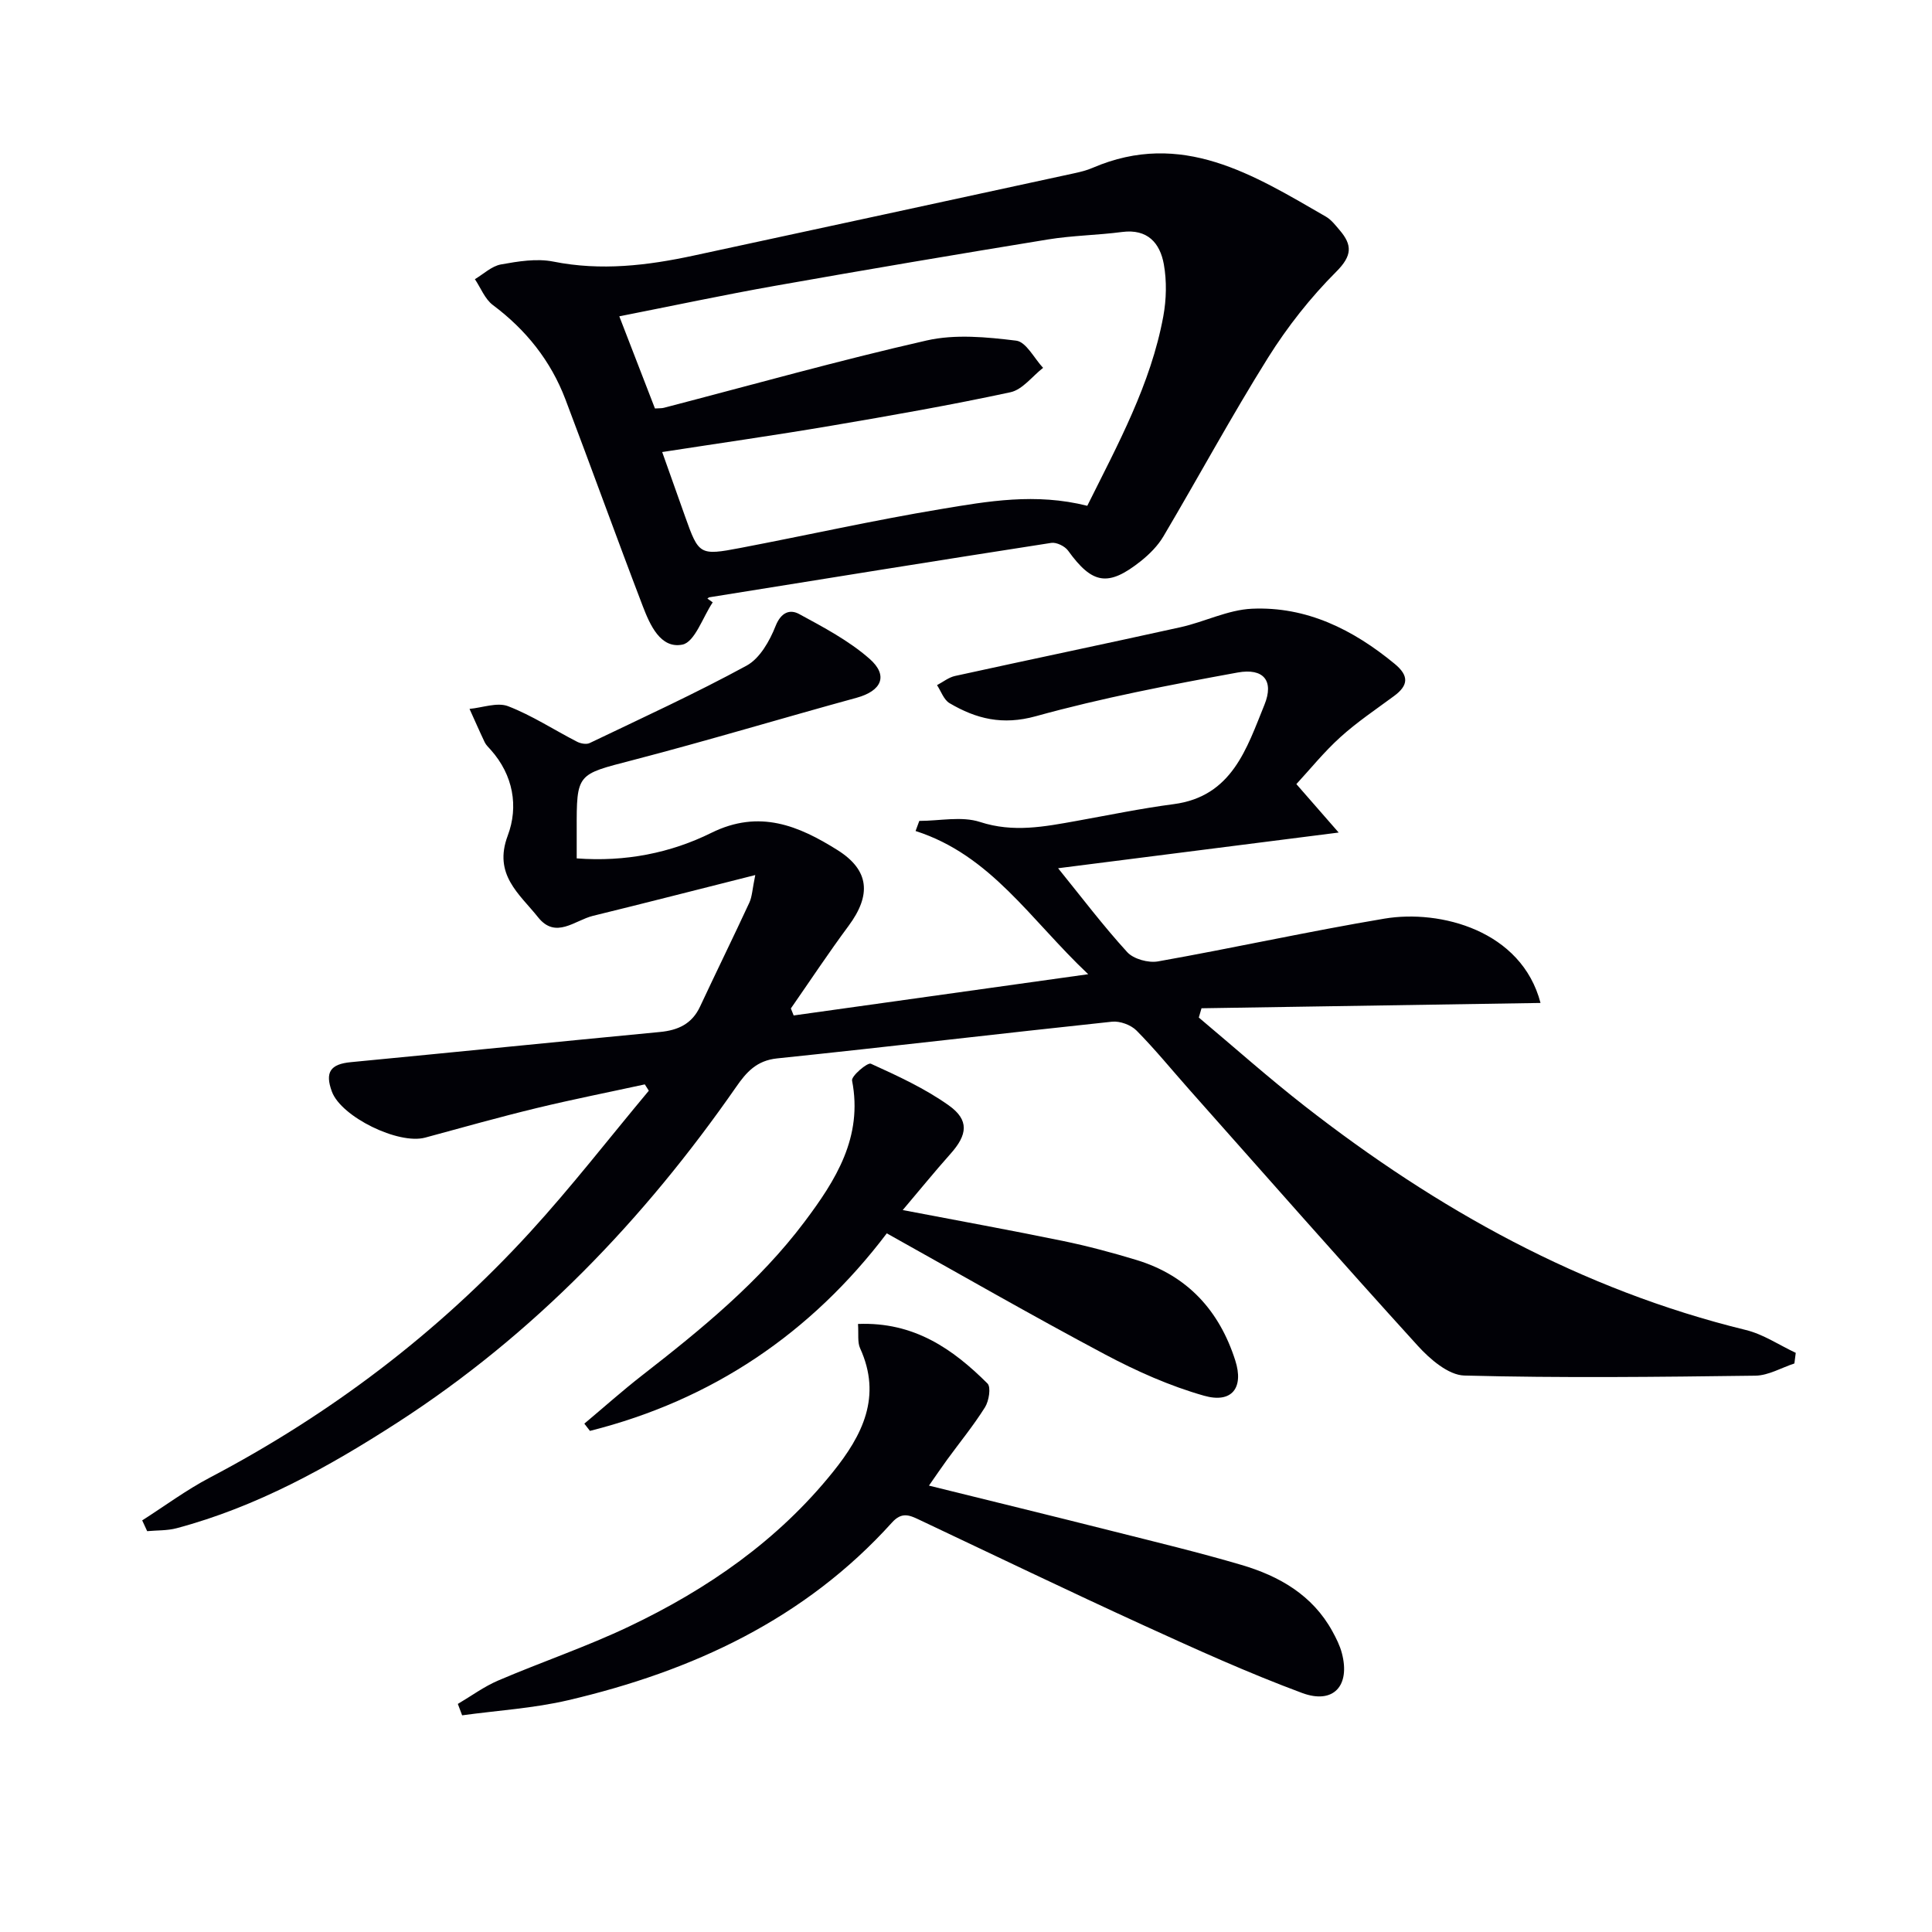
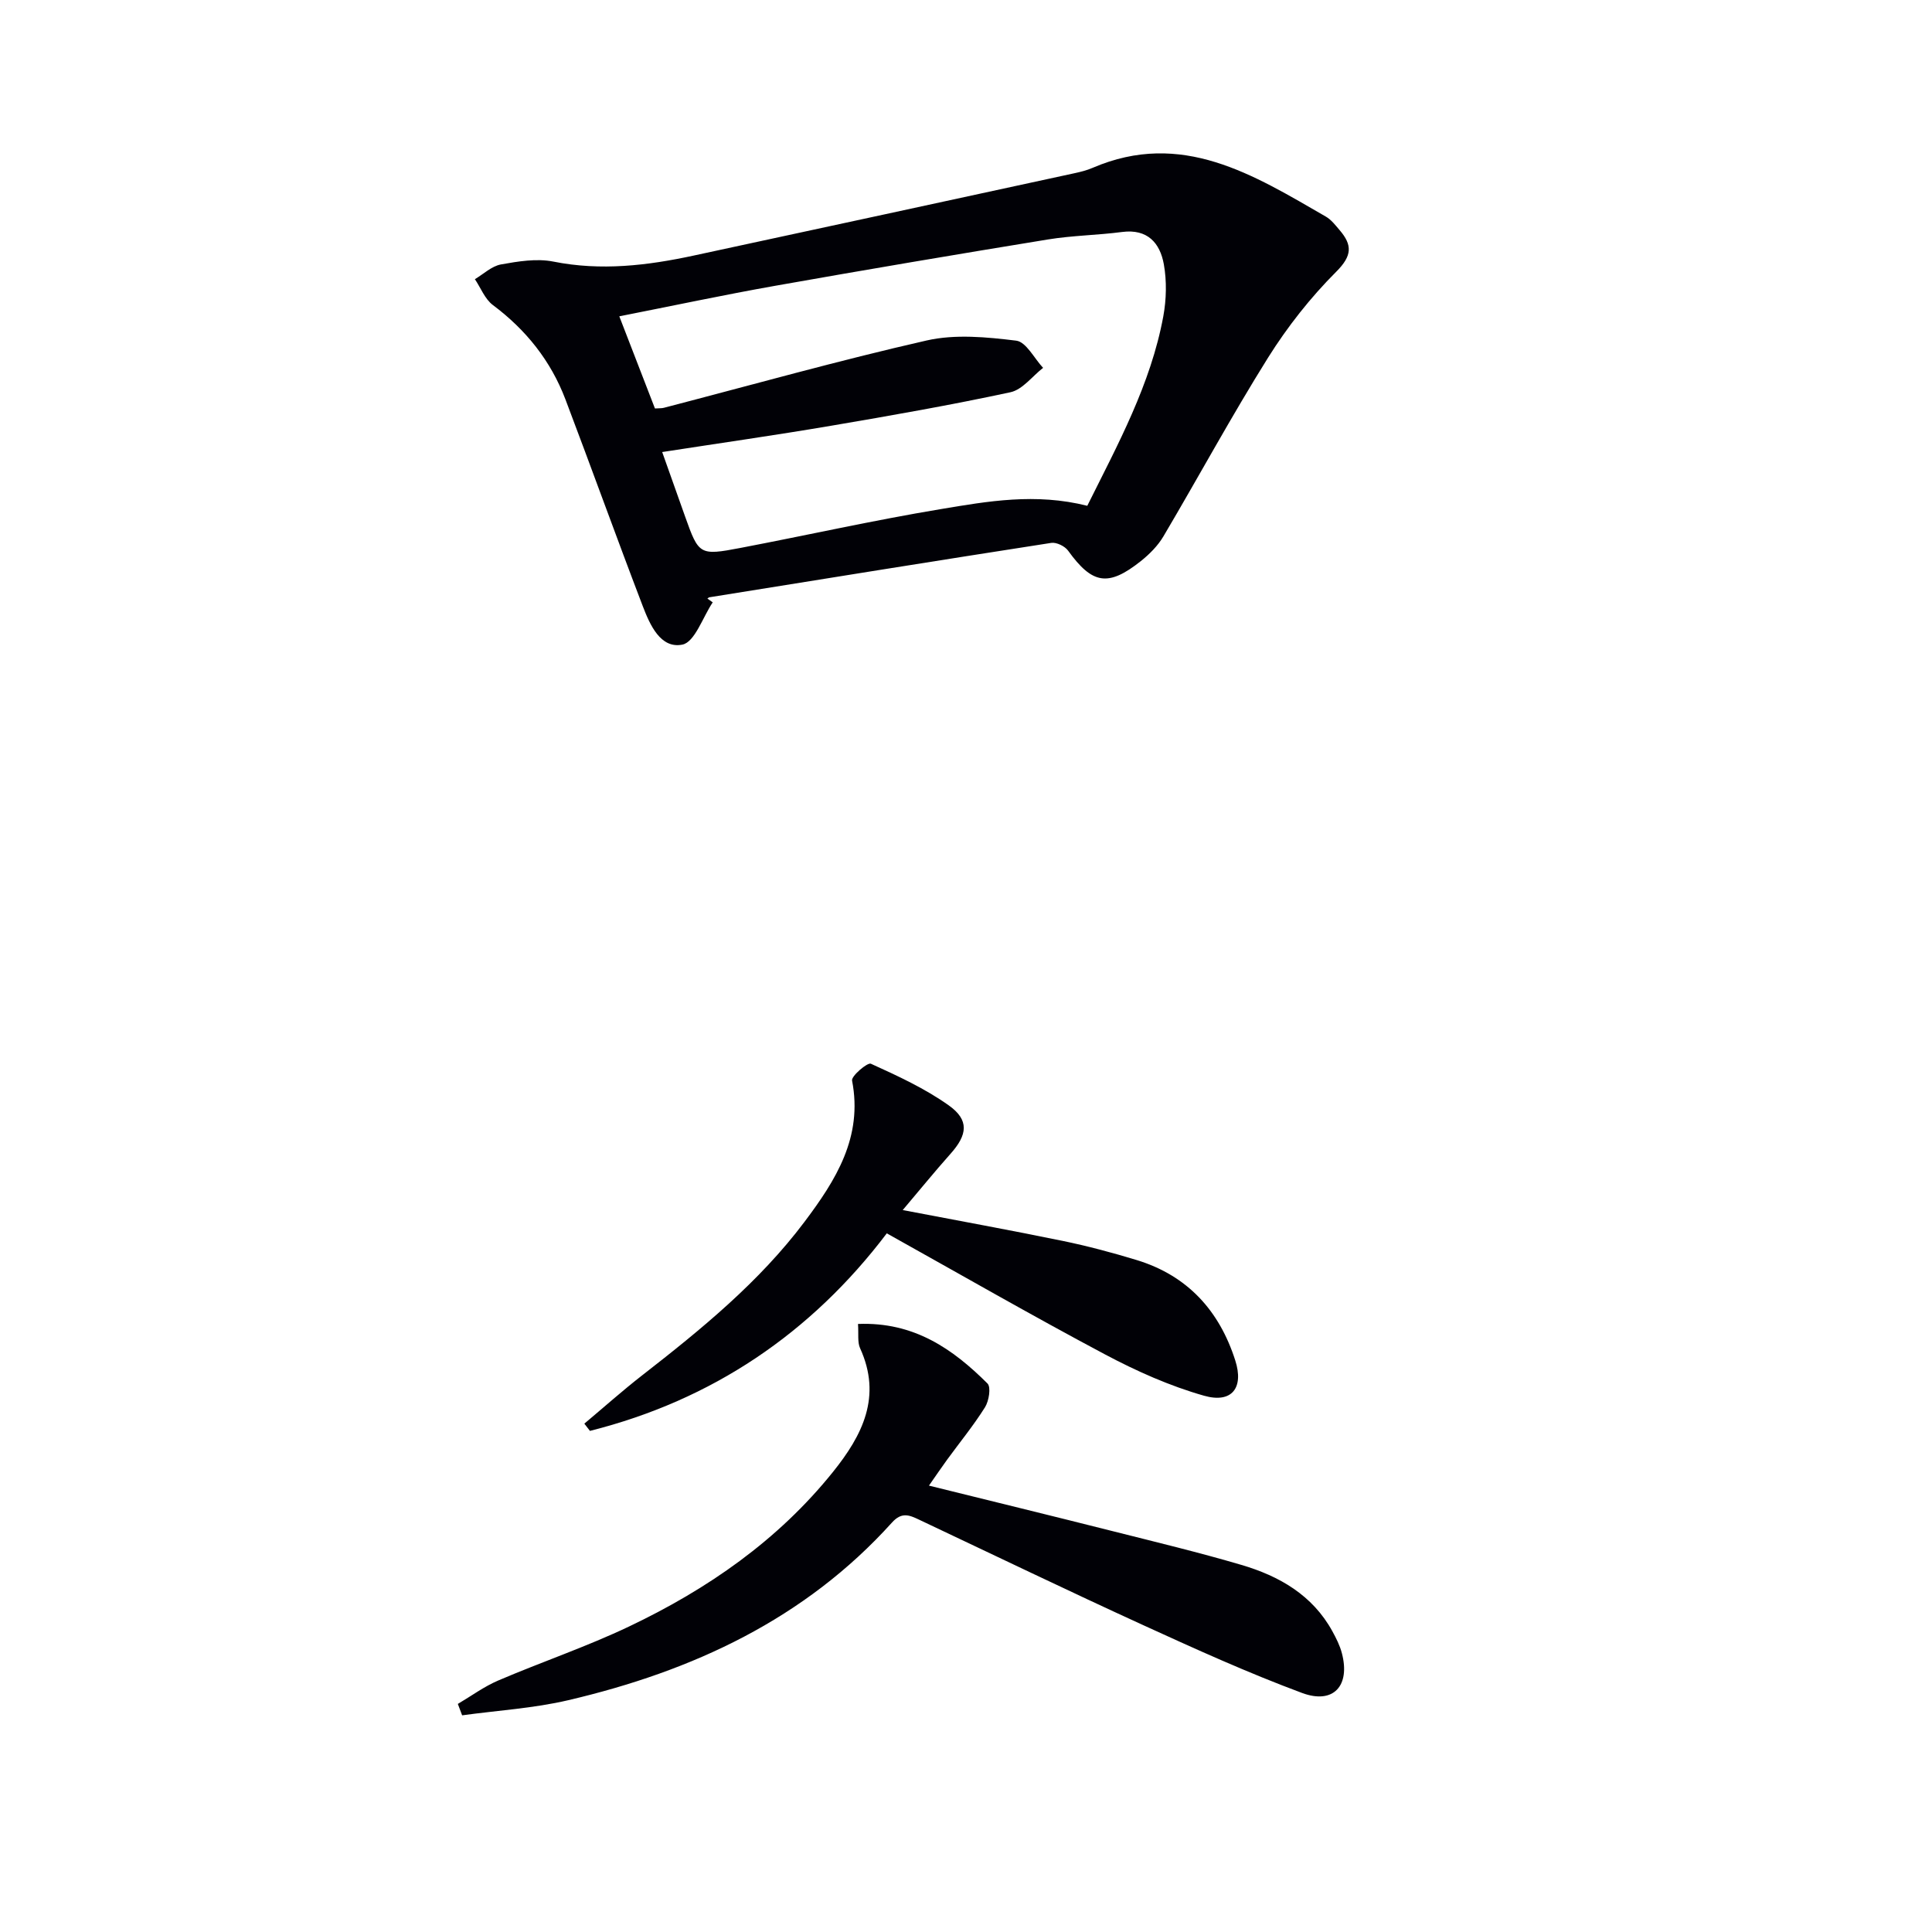
<svg xmlns="http://www.w3.org/2000/svg" enable-background="new 0 0 400 400" viewBox="0 0 400 400">
-   <path d="m29.44 314.78c4.66-2.97 9.13-6.3 14.01-8.86 25-13.14 47.2-29.96 66.25-50.77 8.61-9.41 16.44-19.53 24.63-29.33-.28-.44-.55-.87-.83-1.31-7.47 1.63-14.98 3.11-22.41 4.91-7.73 1.87-15.39 4.03-23.06 6.11-5.54 1.5-17.37-4.29-19.31-9.51-1.49-4.02-.32-5.71 3.91-6.11 21.34-2.05 42.68-4.21 64.02-6.25 3.74-.36 6.61-1.67 8.28-5.24 3.36-7.19 6.87-14.32 10.21-21.53.59-1.27.62-2.79 1.23-5.72-11.91 3-22.75 5.79-33.62 8.45-3.74.92-7.7 4.88-11.34.3-3.85-4.84-9.33-8.82-6.29-16.91 2.27-6.02 1.15-12.54-3.52-17.77-.44-.5-.96-.97-1.24-1.55-1.09-2.29-2.1-4.61-3.15-6.92 2.68-.25 5.73-1.42 7.98-.56 4.97 1.92 9.52 4.91 14.29 7.36.74.38 1.93.6 2.61.27 10.89-5.22 21.89-10.26 32.49-16.03 2.73-1.49 4.78-5.11 6-8.21 1.14-2.87 2.99-3.5 4.88-2.47 5.05 2.74 10.27 5.5 14.55 9.25 4 3.5 2.5 6.67-2.64 8.08-15.52 4.25-30.92 8.9-46.49 12.95-11.42 2.97-11.51 2.66-11.48 14.44v5.87c10.11.76 19.47-1.13 27.88-5.29 9.96-4.92 18.11-1.45 26.1 3.56 6.69 4.2 7.01 9.35 2.31 15.7-4.14 5.58-7.98 11.39-11.95 17.1.19.48.39.96.58 1.45 19.82-2.78 39.63-5.55 60.98-8.54-11.99-11.31-20.12-24.64-35.74-29.65.26-.7.52-1.4.77-2.09 4.21 0 8.76-1.02 12.57.22 6.9 2.25 13.35.97 20-.22 6.69-1.2 13.36-2.59 20.1-3.47 12.11-1.59 15.13-11.59 18.78-20.55 2.05-5.03-.2-7.67-5.55-6.7-14.02 2.56-28.07 5.25-41.79 9.05-6.88 1.9-12.32.55-17.85-2.71-1.19-.7-1.75-2.46-2.59-3.73 1.24-.65 2.41-1.61 3.74-1.9 15.54-3.41 31.12-6.65 46.66-10.09 4.98-1.1 9.83-3.61 14.81-3.83 11.3-.5 20.93 4.31 29.54 11.41 3.01 2.48 2.86 4.47-.15 6.68-3.74 2.76-7.63 5.37-11.07 8.48-3.4 3.07-6.31 6.69-9.13 9.74 2.96 3.39 5.41 6.19 8.76 10.03-20.32 2.58-38.8 4.94-58.09 7.39 4.86 6 9.33 11.92 14.31 17.37 1.31 1.43 4.37 2.27 6.36 1.92 15.67-2.78 31.22-6.23 46.91-8.86 11.54-1.93 28.38 2.45 32.3 17.46-23.54.37-46.86.74-70.19 1.1-.19.64-.37 1.28-.56 1.92 7.3 6.13 14.43 12.48 21.94 18.34 27.41 21.38 57.23 38.02 91.31 46.35 3.62.88 6.9 3.12 10.34 4.73-.09.73-.19 1.46-.28 2.2-2.69.88-5.37 2.49-8.08 2.53-20.09.26-40.18.5-60.26-.03-3.31-.09-7.14-3.41-9.67-6.2-15.9-17.49-31.5-35.25-47.2-52.92-3.65-4.11-7.12-8.39-10.98-12.29-1.16-1.18-3.44-2.02-5.08-1.85-23.12 2.45-46.22 5.2-69.34 7.6-4.24.44-6.36 2.83-8.49 5.91-19.11 27.48-41.92 51.28-70.16 69.51-14.27 9.21-29.1 17.43-45.68 21.85-1.95.52-4.06.42-6.1.61-.35-.75-.69-1.49-1.03-2.23z" fill="#010106" />
  <path d="m147.56 124.71c-2.06 3.07-3.71 8.23-6.28 8.75-4.52.91-6.72-4.09-8.2-7.96-5.45-14.24-10.61-28.58-16.02-42.83-3.03-7.97-8.15-14.38-15.01-19.51-1.66-1.24-2.51-3.55-3.73-5.36 1.79-1.06 3.47-2.7 5.39-3.05 3.56-.64 7.4-1.28 10.86-.59 9.86 1.97 19.46.82 29.07-1.25 26.25-5.65 52.49-11.34 78.74-17.03 1.3-.28 2.61-.6 3.83-1.13 18.47-7.94 33.32 1.46 48.3 10.1 1.11.64 1.98 1.78 2.84 2.79 2.66 3.1 2.62 5.3-.7 8.62-5.32 5.32-10.1 11.39-14.1 17.77-7.58 12.11-14.39 24.7-21.67 37.01-1.15 1.95-2.88 3.69-4.67 5.12-6.78 5.39-10.06 4.8-15.07-2.15-.67-.93-2.41-1.78-3.49-1.61-23.6 3.66-47.19 7.47-70.77 11.26-.15.02-.28.18-.42.27.36.27.73.53 1.1.78zm77.55-19.99c6.34-12.74 13.14-25.15 15.74-39.23.64-3.5.73-7.29.11-10.77-.79-4.4-3.37-7.38-8.65-6.69-5.1.67-10.29.72-15.36 1.55-18.82 3.07-37.62 6.25-56.4 9.58-10.68 1.89-21.29 4.16-32.33 6.33 2.64 6.83 5.02 12.98 7.38 19.08.88-.06 1.39-.02 1.85-.14 18.12-4.71 36.16-9.79 54.41-13.94 5.91-1.34 12.43-.71 18.54.04 2.05.25 3.72 3.66 5.56 5.63-2.24 1.74-4.26 4.51-6.76 5.05-12.31 2.65-24.73 4.83-37.15 6.94-11.53 1.96-23.12 3.61-34.95 5.44 1.66 4.67 3.21 9.03 4.76 13.4 2.8 7.87 2.99 8.07 11.4 6.46 13.84-2.64 27.6-5.73 41.49-8.04 9.75-1.63 19.64-3.39 30.36-.69z" fill="#010106" />
-   <path d="m177.64 274.11c11.62-.46 19.64 5.19 26.81 12.33.76.76.3 3.61-.51 4.91-2.38 3.79-5.23 7.27-7.87 10.89-1.14 1.56-2.21 3.16-3.74 5.34 13.09 3.24 25.44 6.25 37.76 9.36 9 2.27 18.04 4.44 26.94 7.06 7.81 2.3 14.7 6.23 18.82 13.73.79 1.44 1.56 2.96 1.97 4.54 1.78 6.72-1.72 10.66-8.24 8.24-11.17-4.15-22.07-9.09-32.91-14.05-15.55-7.11-30.95-14.54-46.41-21.84-2-.95-3.58-1.62-5.58.6-18.05 20.02-41.32 30.77-67.04 36.79-7.17 1.68-14.63 2.12-21.96 3.13-.3-.79-.59-1.57-.89-2.36 2.77-1.63 5.4-3.58 8.34-4.84 8.99-3.85 18.31-7 27.13-11.2 16.22-7.72 30.79-17.8 42.18-31.97 6.12-7.61 10.2-15.63 5.63-25.64-.57-1.25-.28-2.91-.43-5.02z" fill="#010106" />
+   <path d="m177.64 274.11c11.62-.46 19.64 5.19 26.81 12.33.76.76.3 3.61-.51 4.91-2.38 3.79-5.23 7.27-7.87 10.89-1.14 1.56-2.21 3.16-3.74 5.34 13.09 3.24 25.44 6.25 37.76 9.36 9 2.27 18.04 4.44 26.94 7.06 7.81 2.3 14.7 6.23 18.82 13.73.79 1.44 1.56 2.96 1.97 4.54 1.78 6.72-1.72 10.66-8.24 8.24-11.17-4.15-22.07-9.09-32.91-14.05-15.55-7.11-30.95-14.54-46.41-21.84-2-.95-3.58-1.62-5.58.6-18.05 20.02-41.32 30.77-67.04 36.79-7.17 1.68-14.63 2.12-21.96 3.13-.3-.79-.59-1.57-.89-2.36 2.77-1.63 5.4-3.58 8.34-4.84 8.99-3.85 18.31-7 27.13-11.2 16.22-7.72 30.79-17.8 42.18-31.97 6.12-7.61 10.2-15.63 5.63-25.64-.57-1.25-.28-2.91-.43-5.02" fill="#010106" />
  <path d="m186.9 250.53c11.61 2.22 22.35 4.17 33.05 6.37 5.19 1.07 10.33 2.44 15.39 3.98 10.52 3.21 17.12 10.48 20.41 20.79 1.81 5.65-.69 8.94-6.46 7.3-7.09-2.01-13.99-5.09-20.52-8.56-15.09-8.02-29.92-16.55-45.17-25.06-15.65 20.66-36.14 34.53-61.46 40.9-.39-.5-.78-1-1.16-1.5 3.99-3.34 7.87-6.81 11.97-10 12.23-9.52 24.23-19.3 33.61-31.78 6.45-8.58 12.14-17.53 9.85-29.25-.18-.94 3.2-3.8 3.89-3.49 5.55 2.52 11.18 5.11 16.12 8.62 4.3 3.05 3.9 6.1.35 10.06-3.27 3.67-6.37 7.49-9.87 11.62z" fill="#010106" />
</svg>